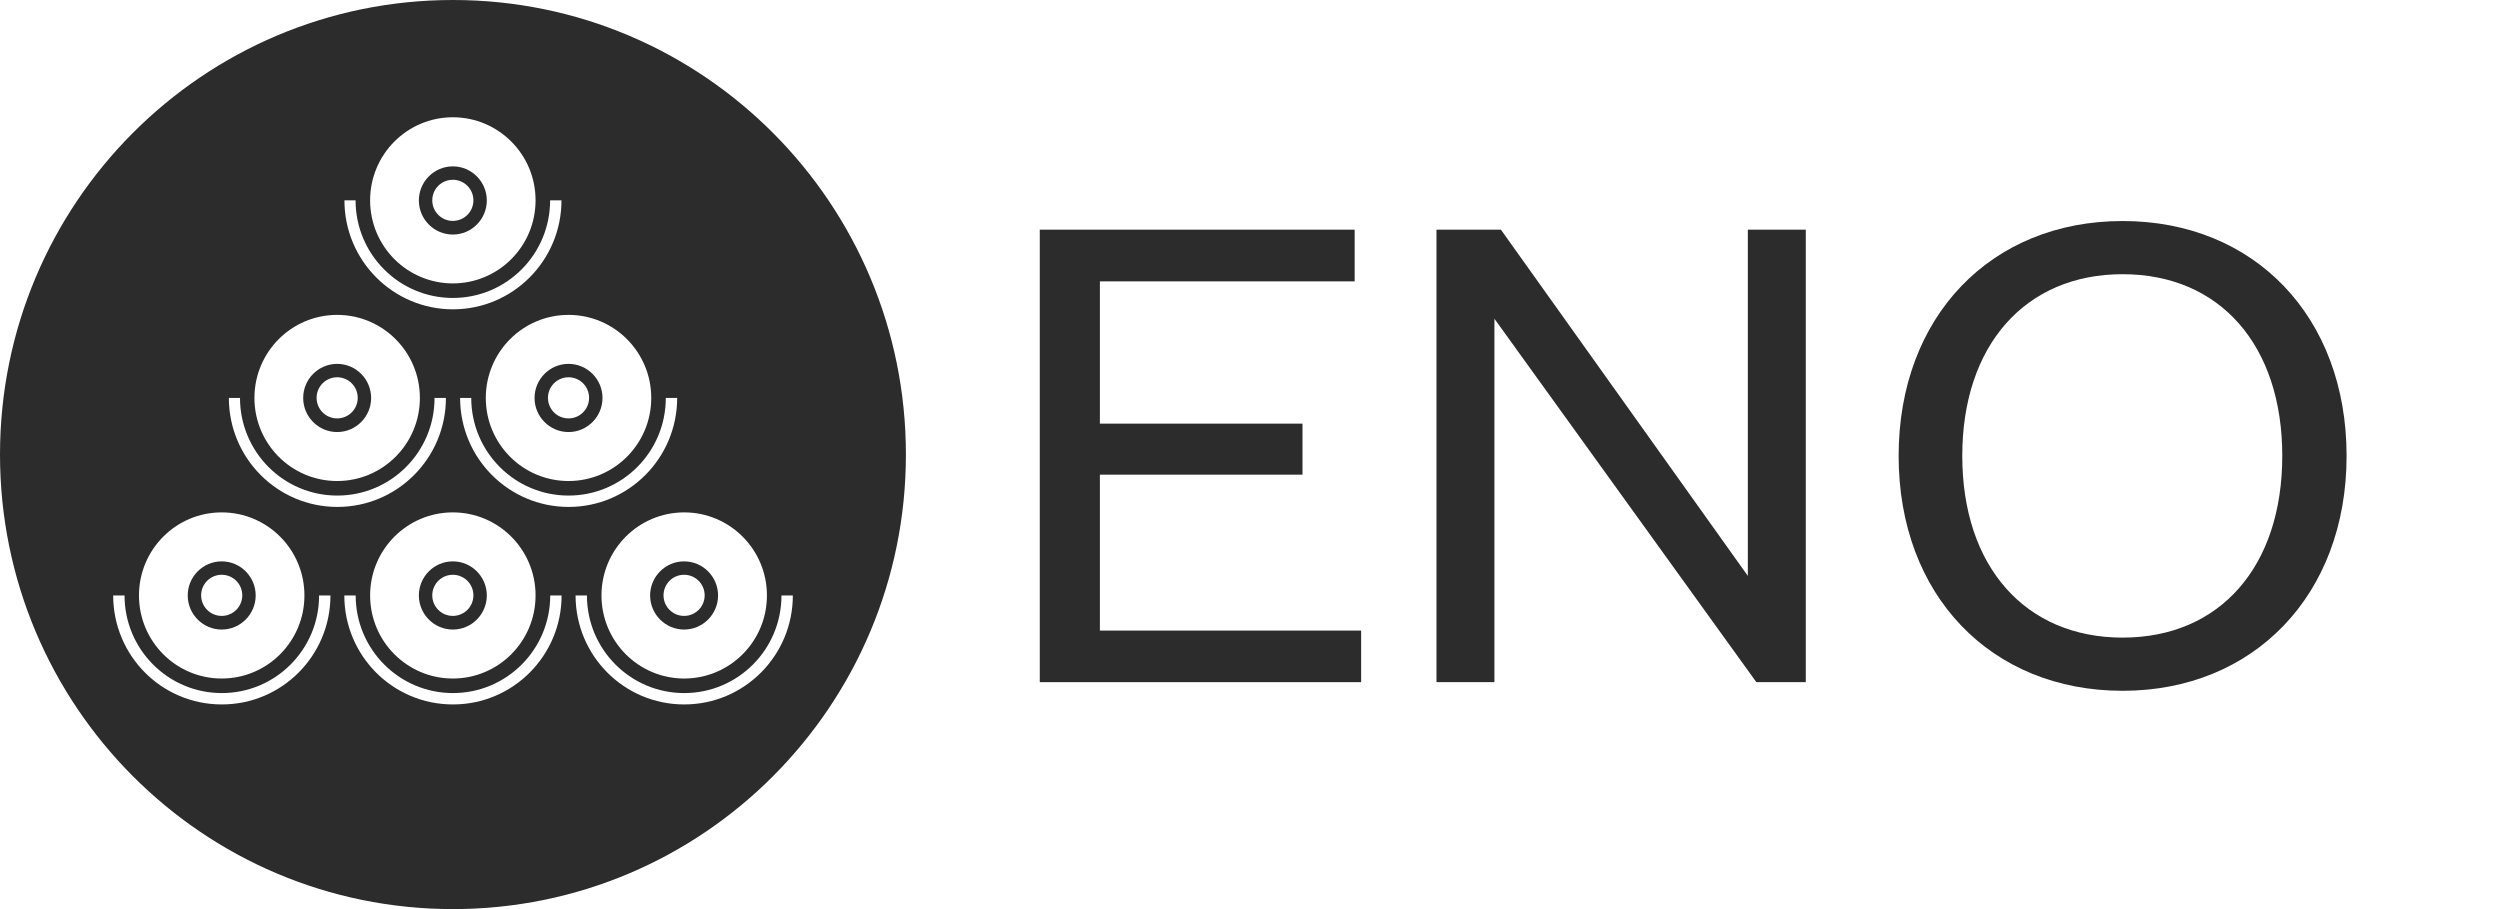
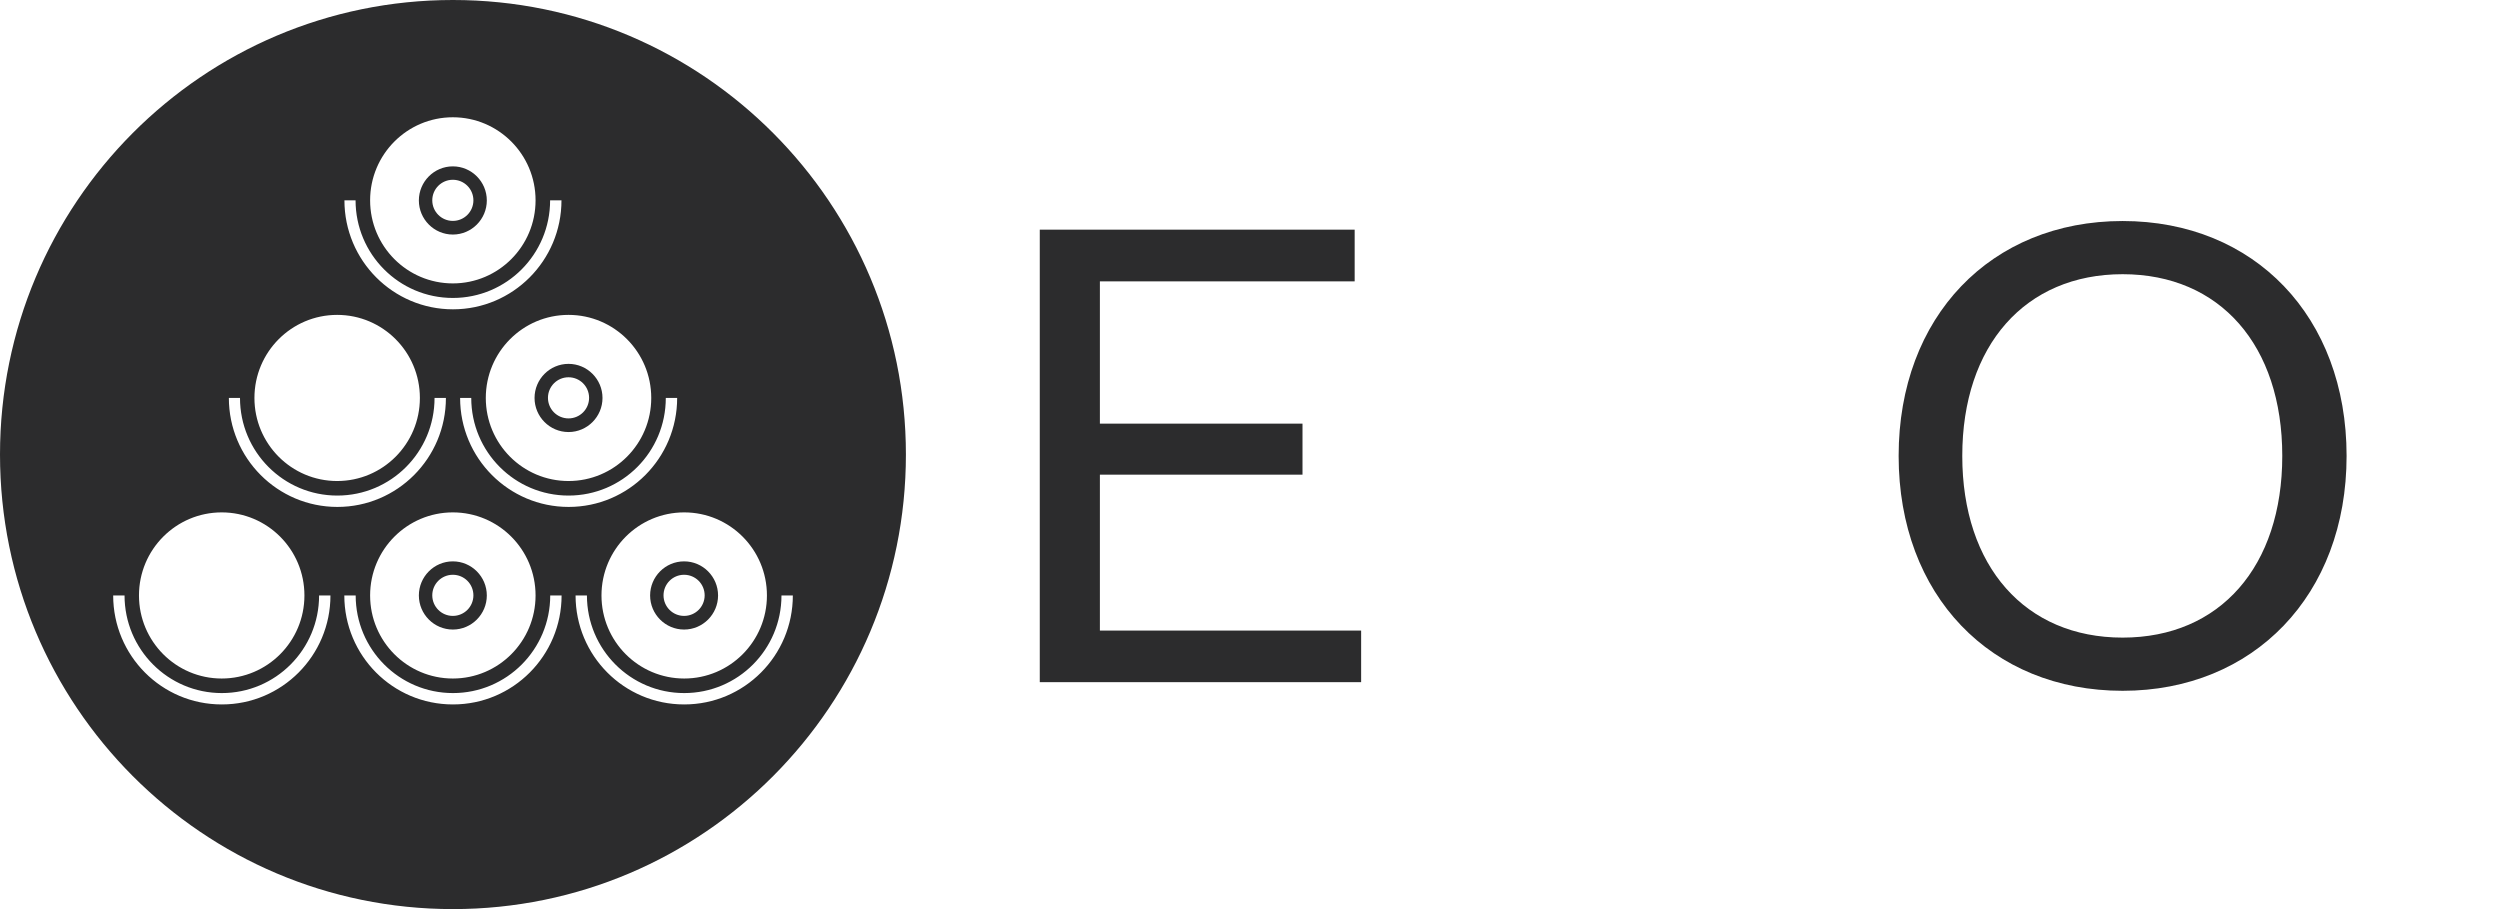
<svg xmlns="http://www.w3.org/2000/svg" id="Capa_1" version="1.1" viewBox="0 0 220 80">
  <defs>
    <style>
      .st0 {
        fill: #2c2c2d;
      }
    </style>
  </defs>
-   <path class="st0" d="M19.51,55.4c1.65,0,2.99-1.35,2.99-3s-1.34-3-2.99-3-2.99,1.35-2.99,3,1.34,3,2.99,3ZM19.51,50.58c1,0,1.81.81,1.81,1.81s-.81,1.81-1.81,1.81-1.81-.81-1.81-1.81.81-1.81,1.81-1.81Z" />
  <path class="st0" d="M60.2,55.4c1.65,0,2.99-1.35,2.99-3s-1.34-3-2.99-3-2.99,1.35-2.99,3,1.34,3,2.99,3ZM60.2,50.58c1,0,1.81.81,1.81,1.81s-.81,1.81-1.81,1.81-1.81-.81-1.81-1.81.81-1.81,1.81-1.81Z" />
-   <path class="st0" d="M29.67,38.02c1.65,0,2.99-1.35,2.99-3s-1.34-3-2.99-3-2.99,1.35-2.99,3,1.34,3,2.99,3ZM29.67,33.2c1,0,1.81.81,1.81,1.81s-.81,1.81-1.81,1.81-1.81-.81-1.81-1.81.81-1.81,1.81-1.81Z" />
  <path class="st0" d="M50.03,38.02c1.65,0,2.99-1.35,2.99-3s-1.34-3-2.99-3-2.99,1.35-2.99,3,1.34,3,2.99,3ZM50.03,33.2c1,0,1.81.81,1.81,1.81s-.81,1.81-1.81,1.81-1.81-.81-1.81-1.81.81-1.81,1.81-1.81Z" />
  <path class="st0" d="M39.85,55.4c1.65,0,2.99-1.35,2.99-3s-1.34-3-2.99-3-2.99,1.35-2.99,3,1.34,3,2.99,3ZM39.85,50.58c1,0,1.81.81,1.81,1.81s-.81,1.81-1.81,1.81-1.81-.81-1.81-1.81.81-1.81,1.81-1.81Z" />
  <path class="st0" d="M39.86,0C17.84,0,0,17.91,0,40s17.84,40,39.86,40,39.86-17.91,39.86-40S61.87,0,39.86,0ZM67.49,52.4c0,4.04-3.26,7.31-7.28,7.31s-7.28-3.27-7.28-7.31,3.26-7.31,7.28-7.31,7.28,3.27,7.28,7.31ZM57.31,35.02c0,4.04-3.26,7.31-7.28,7.31s-7.28-3.27-7.28-7.31,3.26-7.31,7.28-7.31,7.28,3.27,7.28,7.31ZM39.85,10.32c4.02,0,7.28,3.27,7.28,7.31s-3.26,7.31-7.28,7.31-7.28-3.27-7.28-7.31,3.26-7.31,7.28-7.31ZM31.29,17.63c0,4.74,3.83,8.59,8.56,8.59s8.56-3.84,8.56-8.59h1c0,5.3-4.28,9.59-9.55,9.59s-9.55-4.29-9.55-9.59h1ZM47.13,52.4c0,4.04-3.26,7.31-7.28,7.31s-7.28-3.27-7.28-7.31,3.26-7.31,7.28-7.31,7.28,3.27,7.28,7.31ZM29.67,27.71c4.02,0,7.28,3.27,7.28,7.31s-3.26,7.31-7.28,7.31-7.28-3.27-7.28-7.31,3.26-7.31,7.28-7.31ZM19.51,45.09c4.02,0,7.28,3.27,7.28,7.31s-3.26,7.31-7.28,7.31-7.28-3.27-7.28-7.31,3.26-7.31,7.28-7.31ZM19.51,61.99c-5.28,0-9.55-4.29-9.55-9.59h1c0,4.74,3.83,8.59,8.56,8.59s8.56-3.84,8.56-8.59h1c0,5.3-4.28,9.59-9.55,9.59ZM20.12,35.02h1c0,4.74,3.83,8.59,8.56,8.59s8.56-3.84,8.56-8.59h1c0,5.3-4.28,9.59-9.55,9.59s-9.55-4.29-9.55-9.59ZM39.85,61.99c-5.28,0-9.55-4.29-9.55-9.59h1c0,4.74,3.83,8.59,8.56,8.59s8.56-3.84,8.56-8.59h1c0,5.3-4.28,9.59-9.55,9.59ZM40.47,35.02h1c0,4.74,3.83,8.59,8.56,8.59s8.56-3.84,8.56-8.59h1c0,5.3-4.28,9.59-9.55,9.59s-9.55-4.29-9.55-9.59ZM60.2,61.99c-5.28,0-9.55-4.29-9.55-9.59h1c0,4.74,3.83,8.59,8.56,8.59s8.56-3.84,8.56-8.59h1c0,5.3-4.28,9.59-9.55,9.59Z" />
  <path class="st0" d="M39.85,20.64c1.65,0,2.99-1.35,2.99-3s-1.34-3-2.99-3-2.99,1.35-2.99,3,1.34,3,2.99,3ZM39.85,15.82c1,0,1.81.81,1.81,1.81s-.81,1.81-1.81,1.81-1.81-.81-1.81-1.81.81-1.81,1.81-1.81Z" />
  <path class="st0" d="M119.78,60.03h-28.28V20.21h27.71v4.55h-22.42v12.52h17.83v4.49h-17.83v13.72h22.99v4.55Z" />
-   <path class="st0" d="M153.81,50.68v-30.47h5.1v39.82h-4.35l-23.05-31.98v31.98h-5.1V20.21h5.67l21.73,30.47Z" />
  <path class="st0" d="M186.79,60.79c-11.59,0-19.71-8.41-19.71-20.67s8.12-20.67,19.71-20.67,19.71,8.41,19.71,20.67-8.19,20.67-19.71,20.67ZM186.79,24.13c-8.57,0-14.11,6.26-14.11,15.99s5.54,15.99,14.11,15.99,14.05-6.26,14.05-15.99-5.48-15.99-14.05-15.99Z" />
</svg>